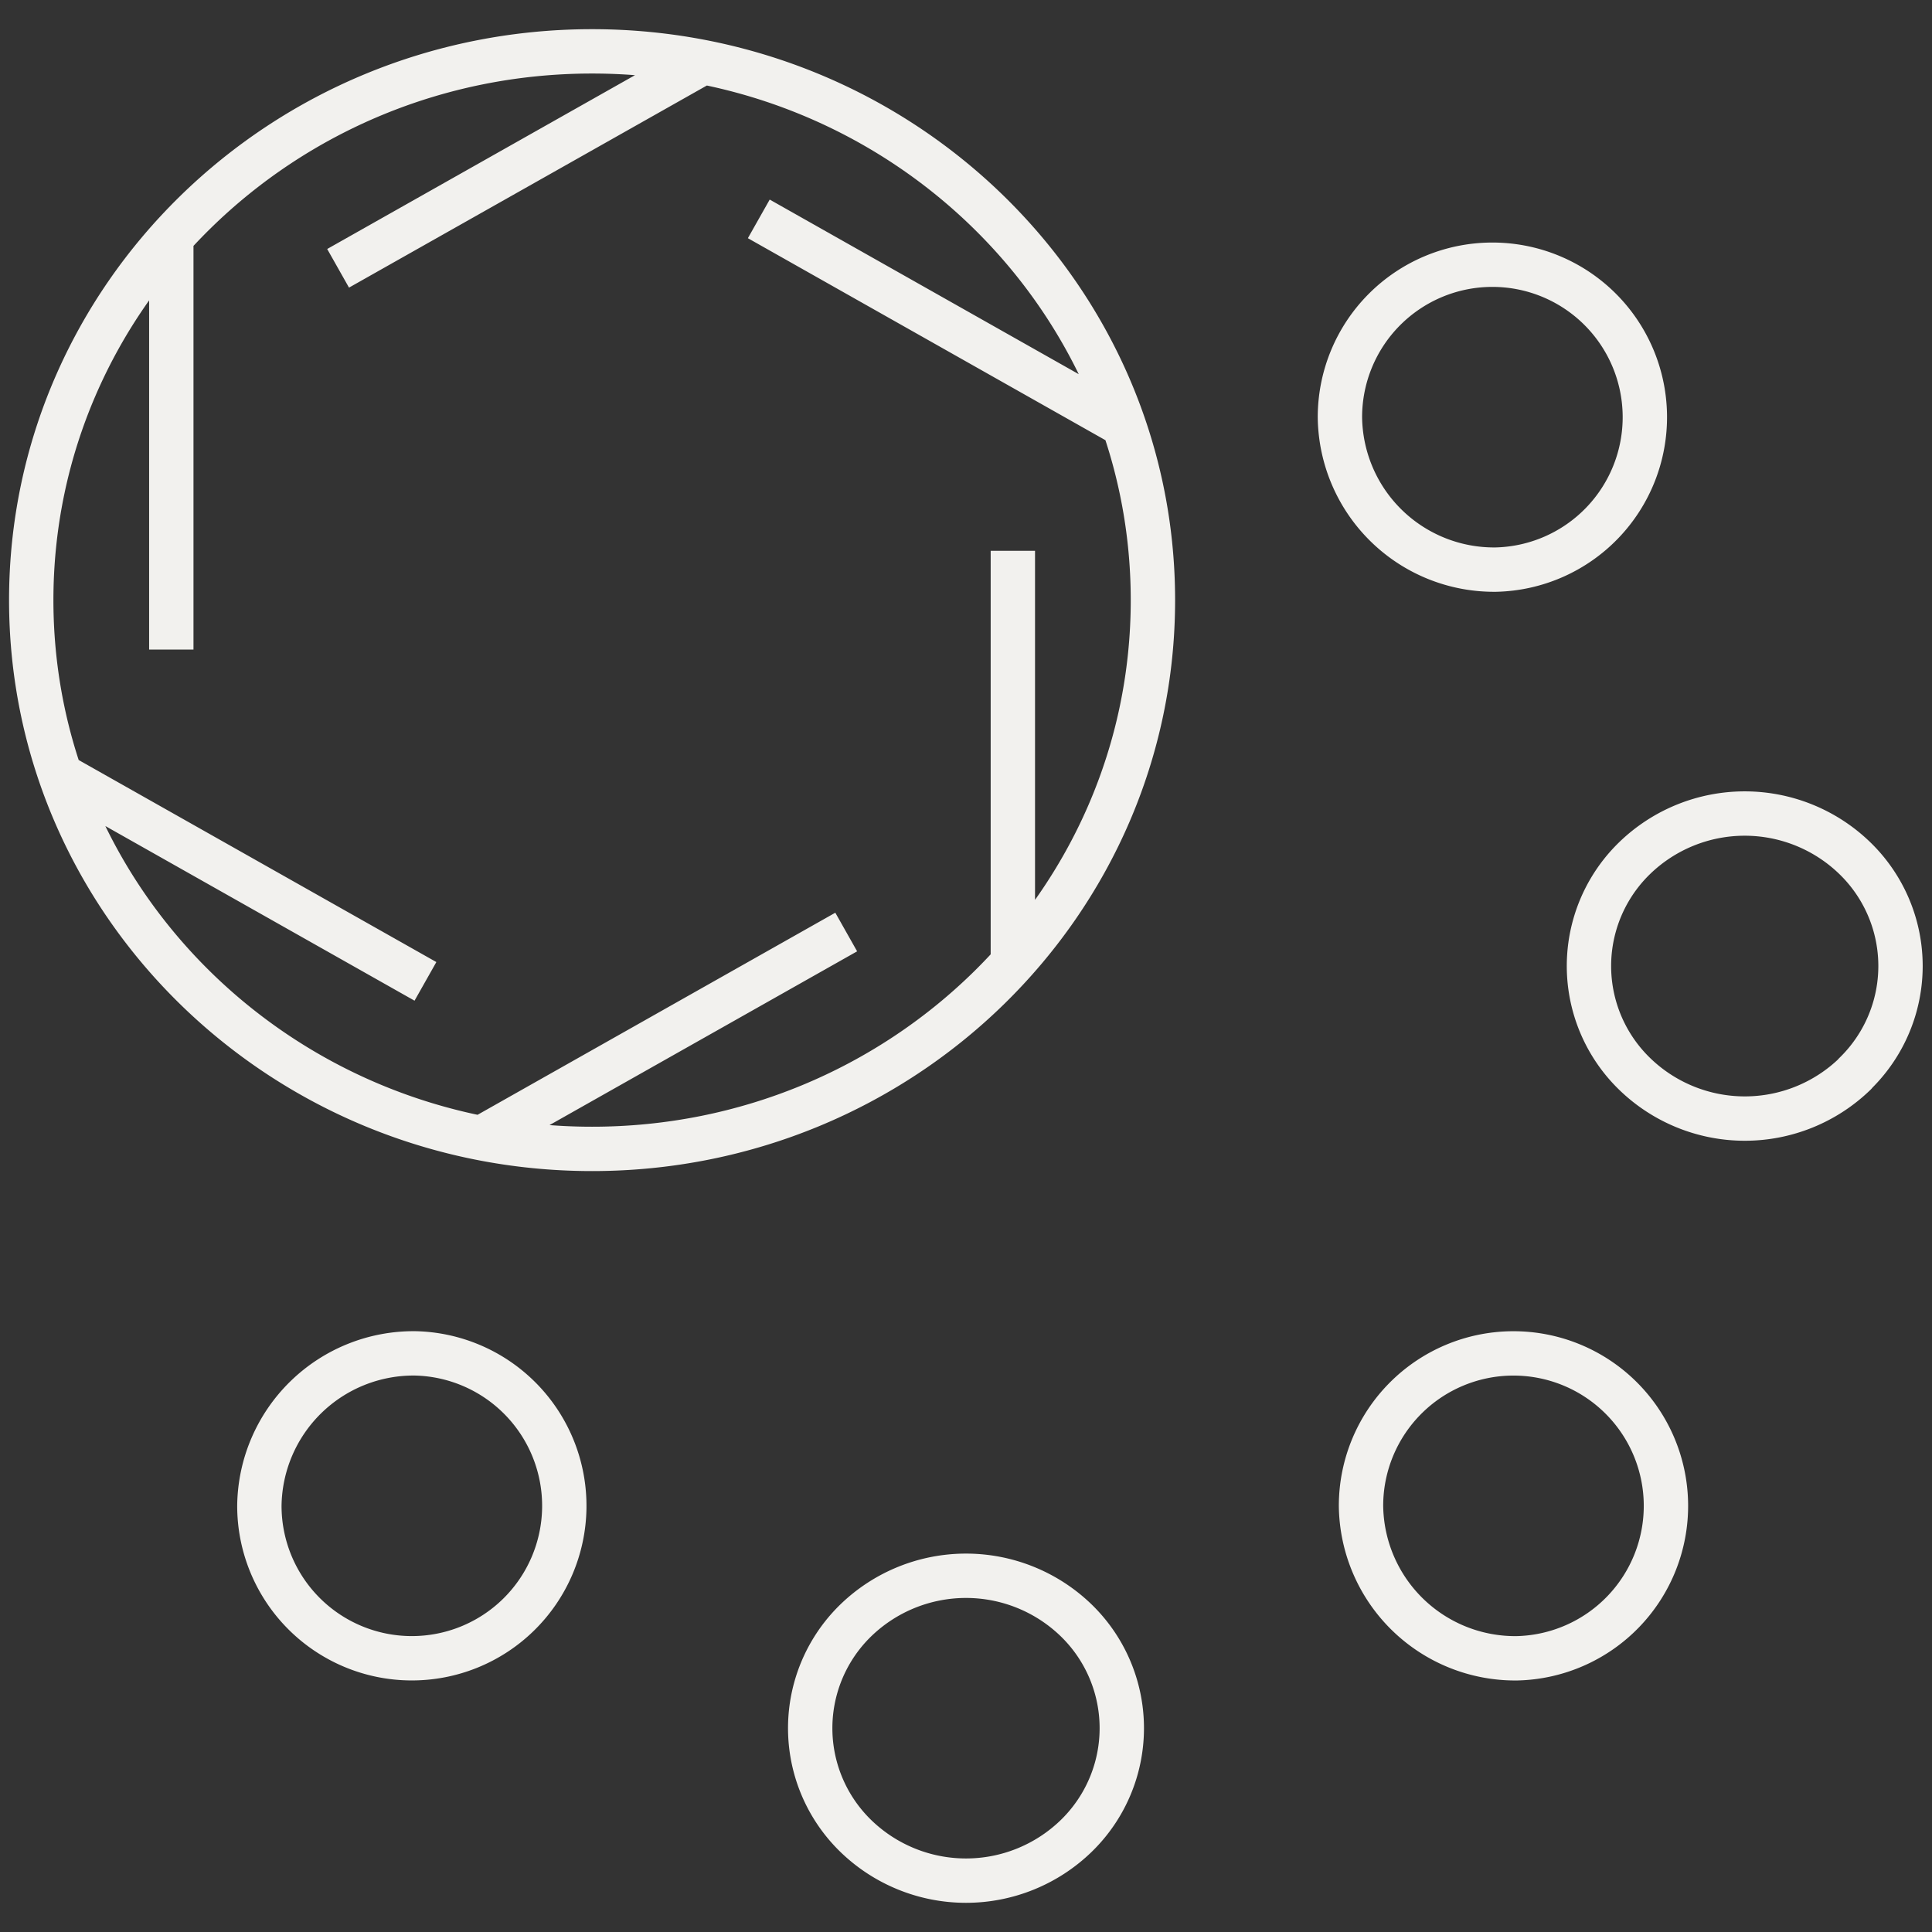
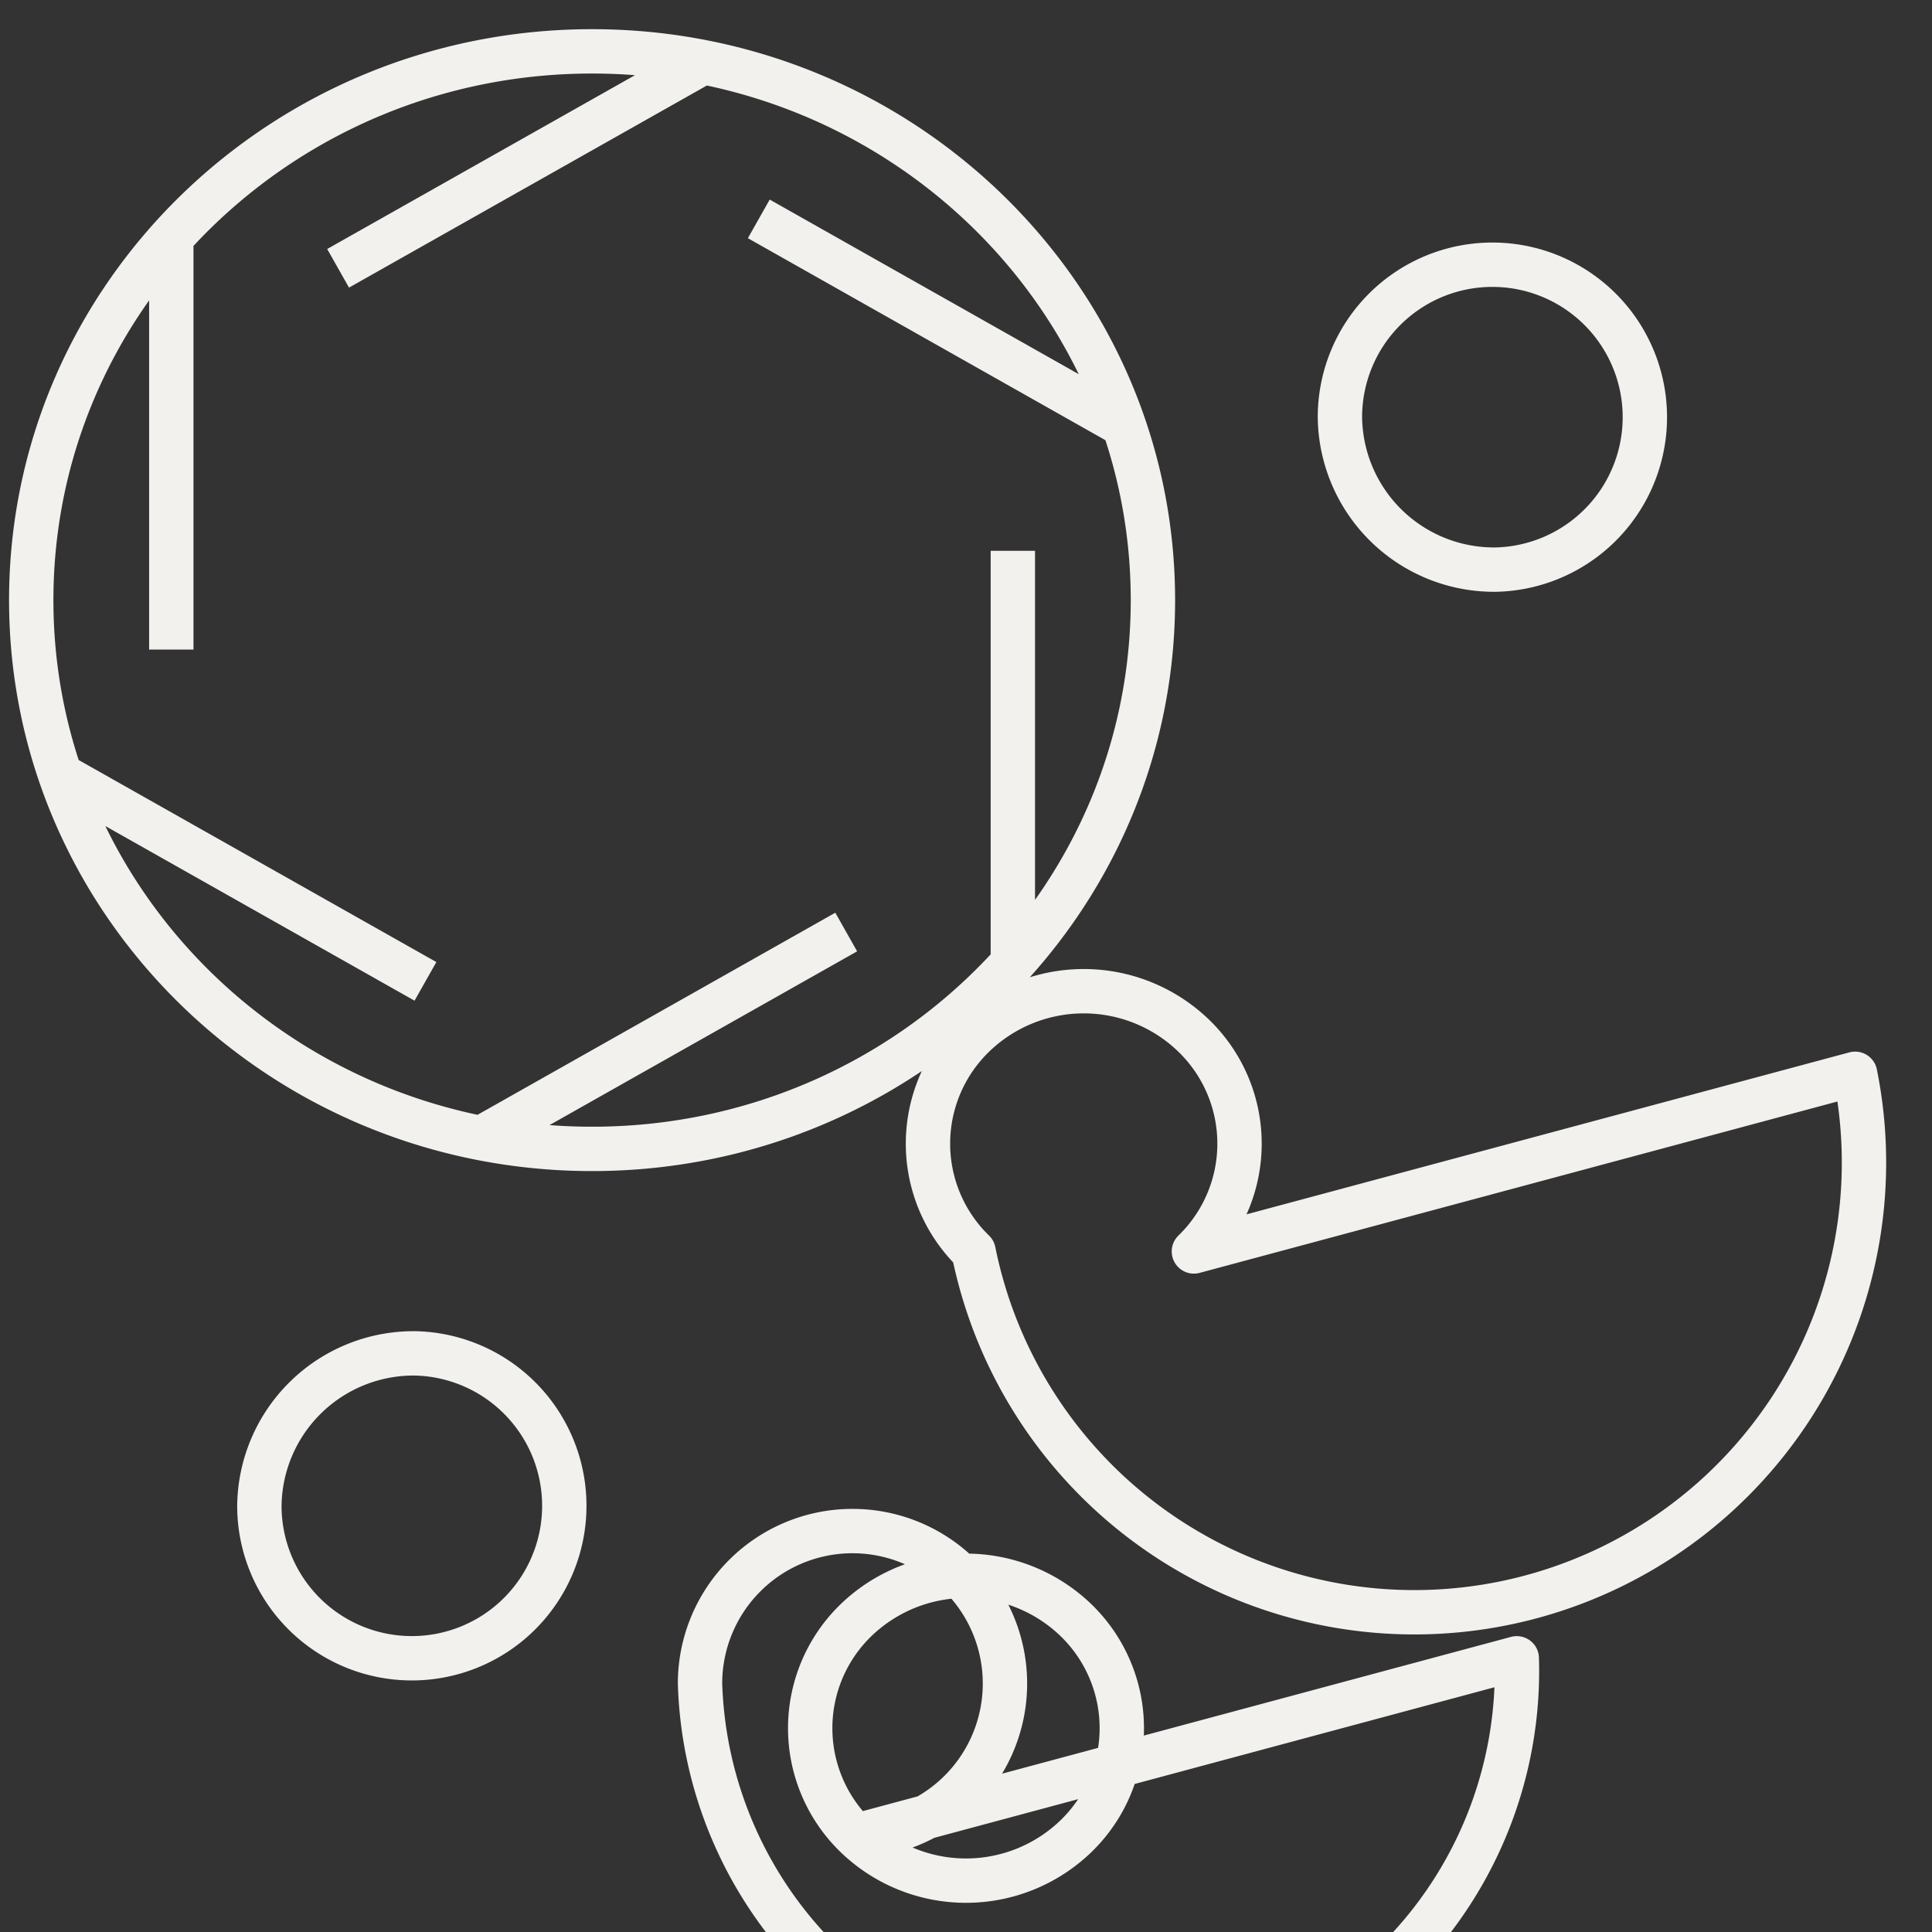
<svg xmlns="http://www.w3.org/2000/svg" id="LT_Cloud_partnerships_copy" data-name="LT Cloud partnerships copy" viewBox="0 0 240 240">
  <rect x="0" y="0" width="240" height="240" fill="#333333" stroke="none" />
  <defs>
    <style>.cls-1{fill:none;stroke:#f2f1ee;stroke-linejoin:round;stroke-width:5.51px;}</style>
  </defs>
-   <path id="cloud--partners" class="cls-1" d="M51.57,168.12a18.94,18.94,0,1,1-19.35,18.94A19.16,19.16,0,0,1,51.57,168.12Zm54.74,59.95a19.66,19.66,0,0,0,27.38,0,18.66,18.66,0,0,0,0-26.78,19.68,19.68,0,0,0-27.38,0A18.66,18.66,0,0,0,106.31,228.07ZM188.42,206a18.94,18.94,0,1,0-19.35-18.94A19.16,19.16,0,0,0,188.42,206Zm42-72.61a18.65,18.65,0,0,0,0-26.78,19.65,19.65,0,0,0-27.37,0,18.66,18.66,0,0,0,0,26.78A19.65,19.65,0,0,0,230.45,133.39ZM21.28,80.69V29.57M73.55,6.38C35.07,6.38,3.88,36.9,3.88,74.55s31.19,68.17,69.67,68.17,69.67-30.52,69.67-68.17S112,6.38,73.55,6.38ZM7.6,96.35l45.25,25.56m52.27-6.13L59.87,141.34m65.95-72.92v51.12M139.5,52.75,94.26,27.19m-7-19.42L42,33.33M185.8,70.76a18.94,18.94,0,1,0-19.35-18.93A19.15,19.15,0,0,0,185.8,70.76Z" />
+   <path id="cloud--partners" class="cls-1" d="M51.57,168.12a18.94,18.94,0,1,1-19.35,18.94A19.16,19.16,0,0,1,51.57,168.12Zm54.74,59.95a19.66,19.66,0,0,0,27.38,0,18.66,18.66,0,0,0,0-26.78,19.68,19.68,0,0,0-27.38,0A18.66,18.66,0,0,0,106.31,228.07Za18.94,18.94,0,1,0-19.35-18.94A19.16,19.16,0,0,0,188.42,206Zm42-72.61a18.65,18.65,0,0,0,0-26.78,19.65,19.65,0,0,0-27.37,0,18.66,18.66,0,0,0,0,26.78A19.65,19.65,0,0,0,230.45,133.39ZM21.28,80.69V29.57M73.55,6.38C35.07,6.38,3.88,36.9,3.88,74.55s31.19,68.17,69.67,68.17,69.67-30.52,69.67-68.17S112,6.38,73.55,6.38ZM7.6,96.35l45.25,25.56m52.27-6.13L59.87,141.34m65.95-72.92v51.12M139.5,52.75,94.26,27.19m-7-19.42L42,33.33M185.8,70.76a18.94,18.94,0,1,0-19.35-18.93A19.15,19.15,0,0,0,185.8,70.76Z" />
</svg>